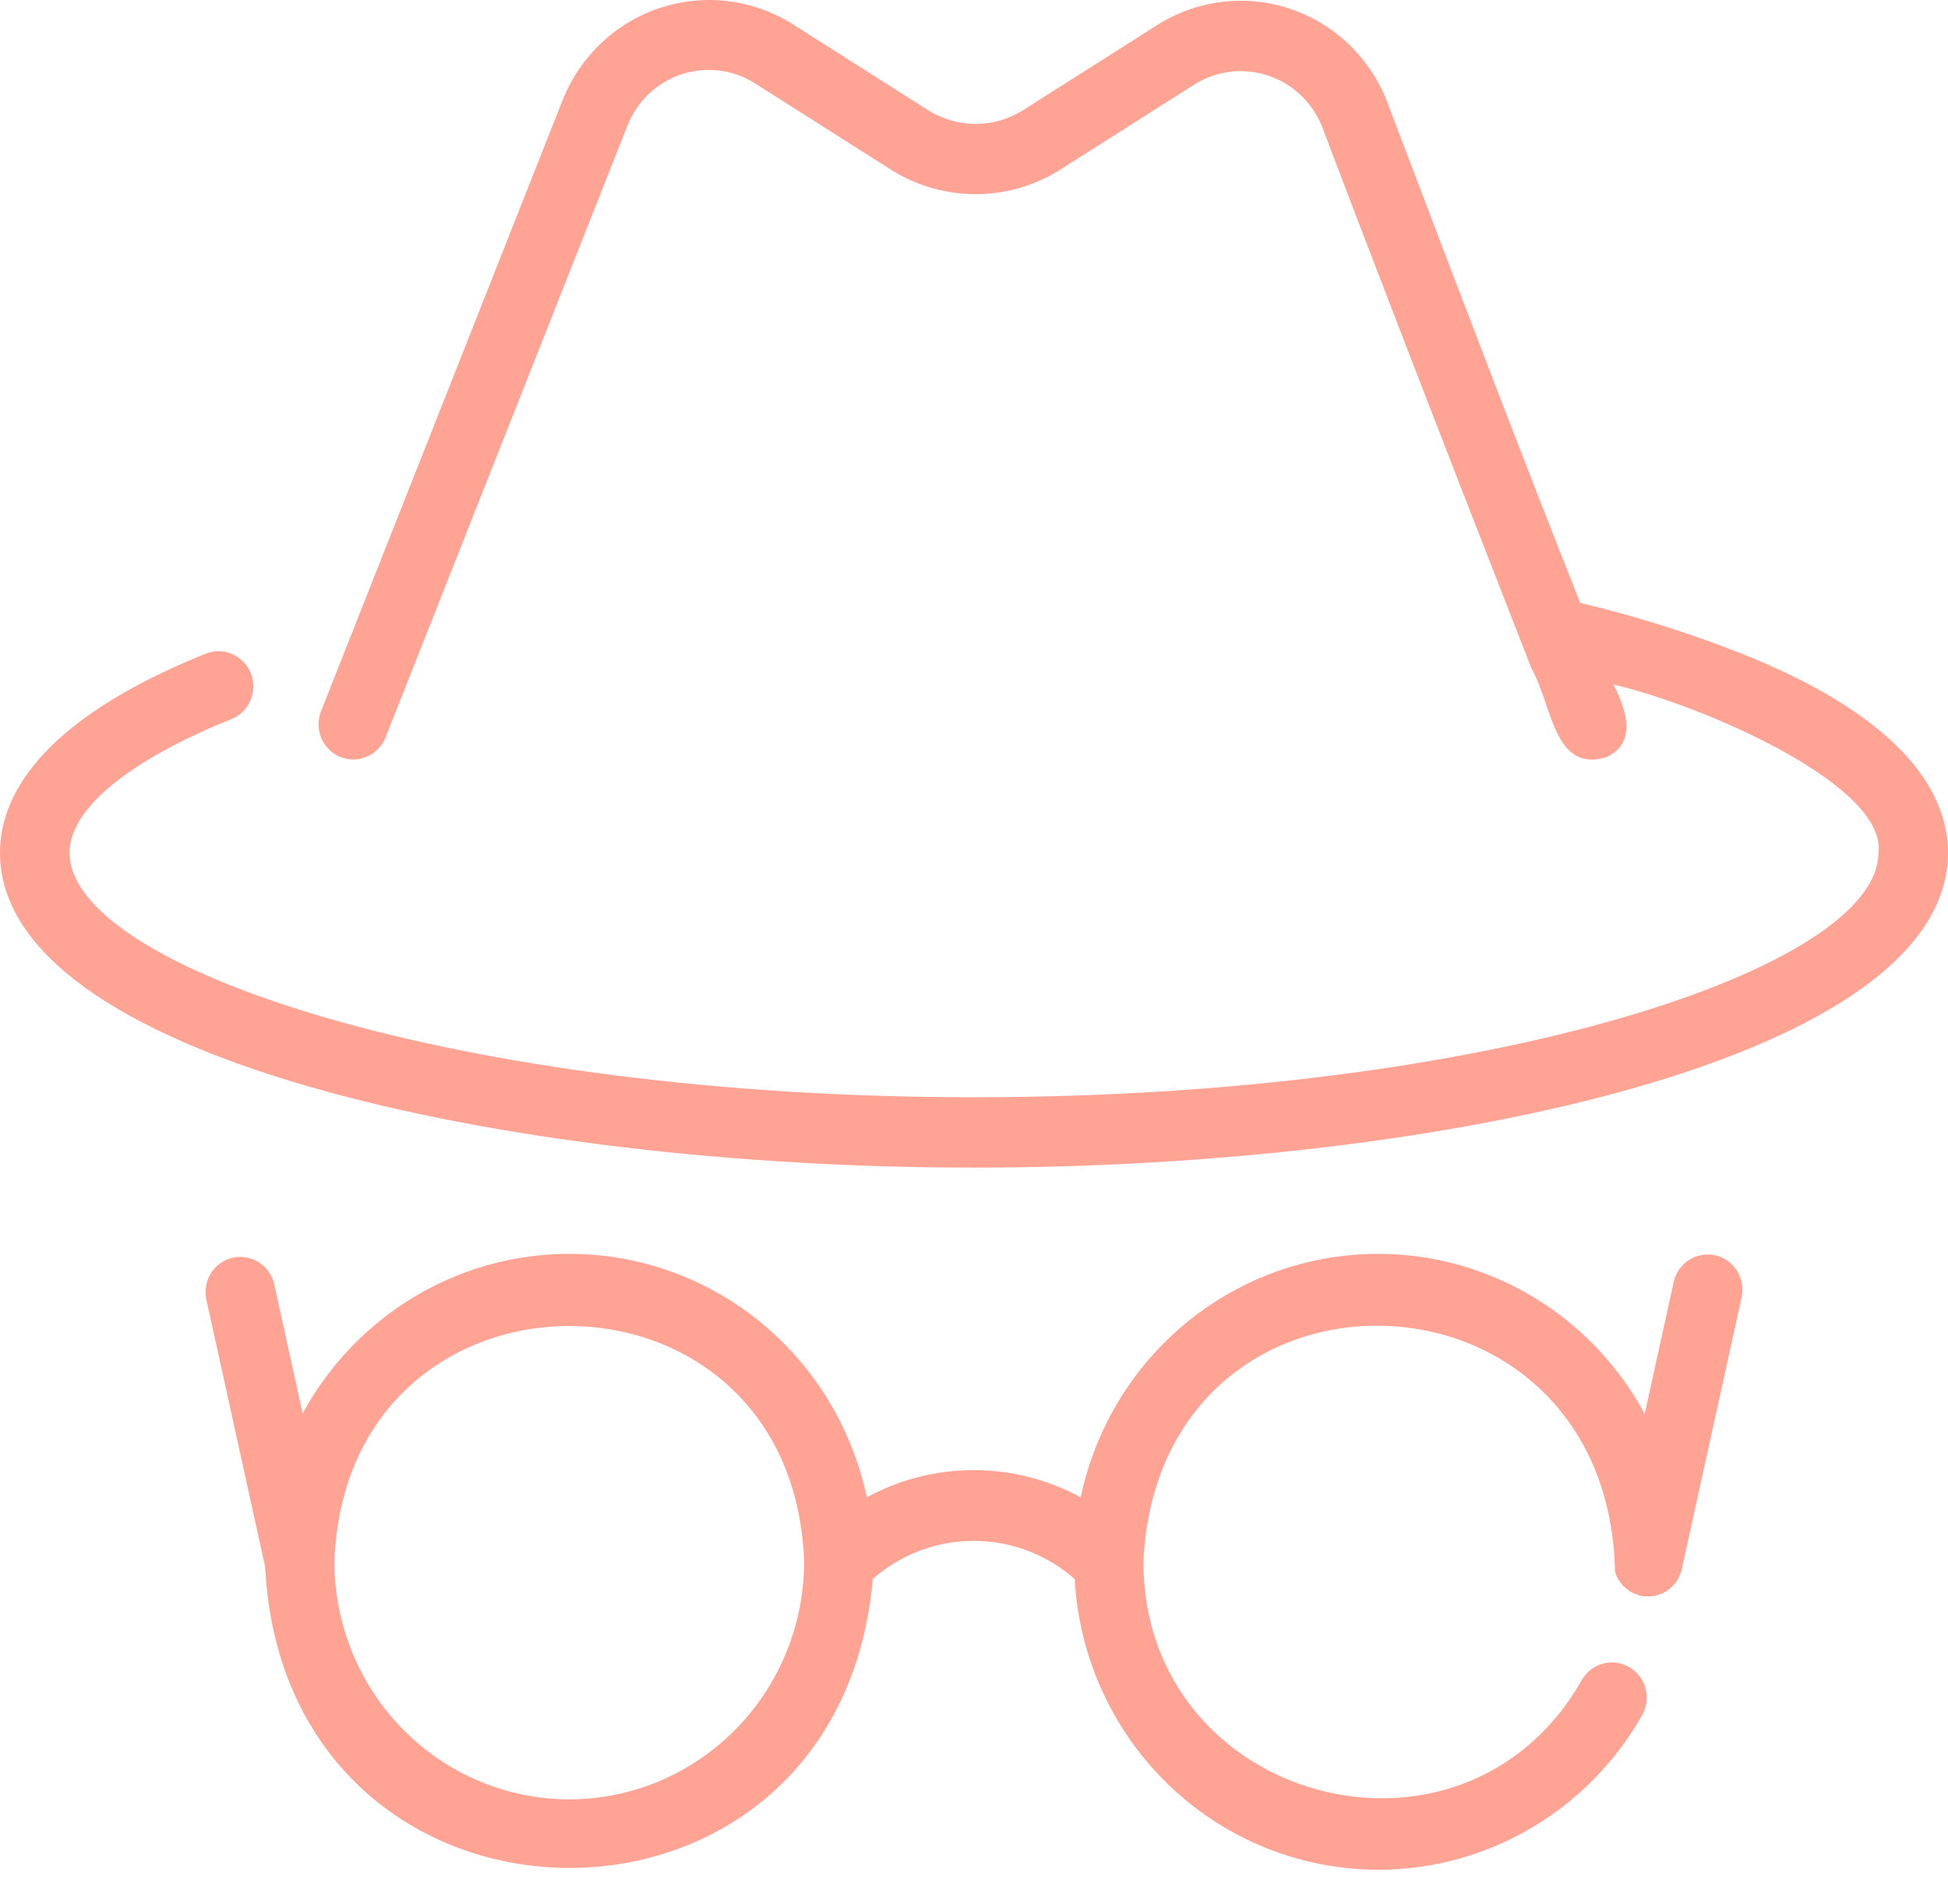
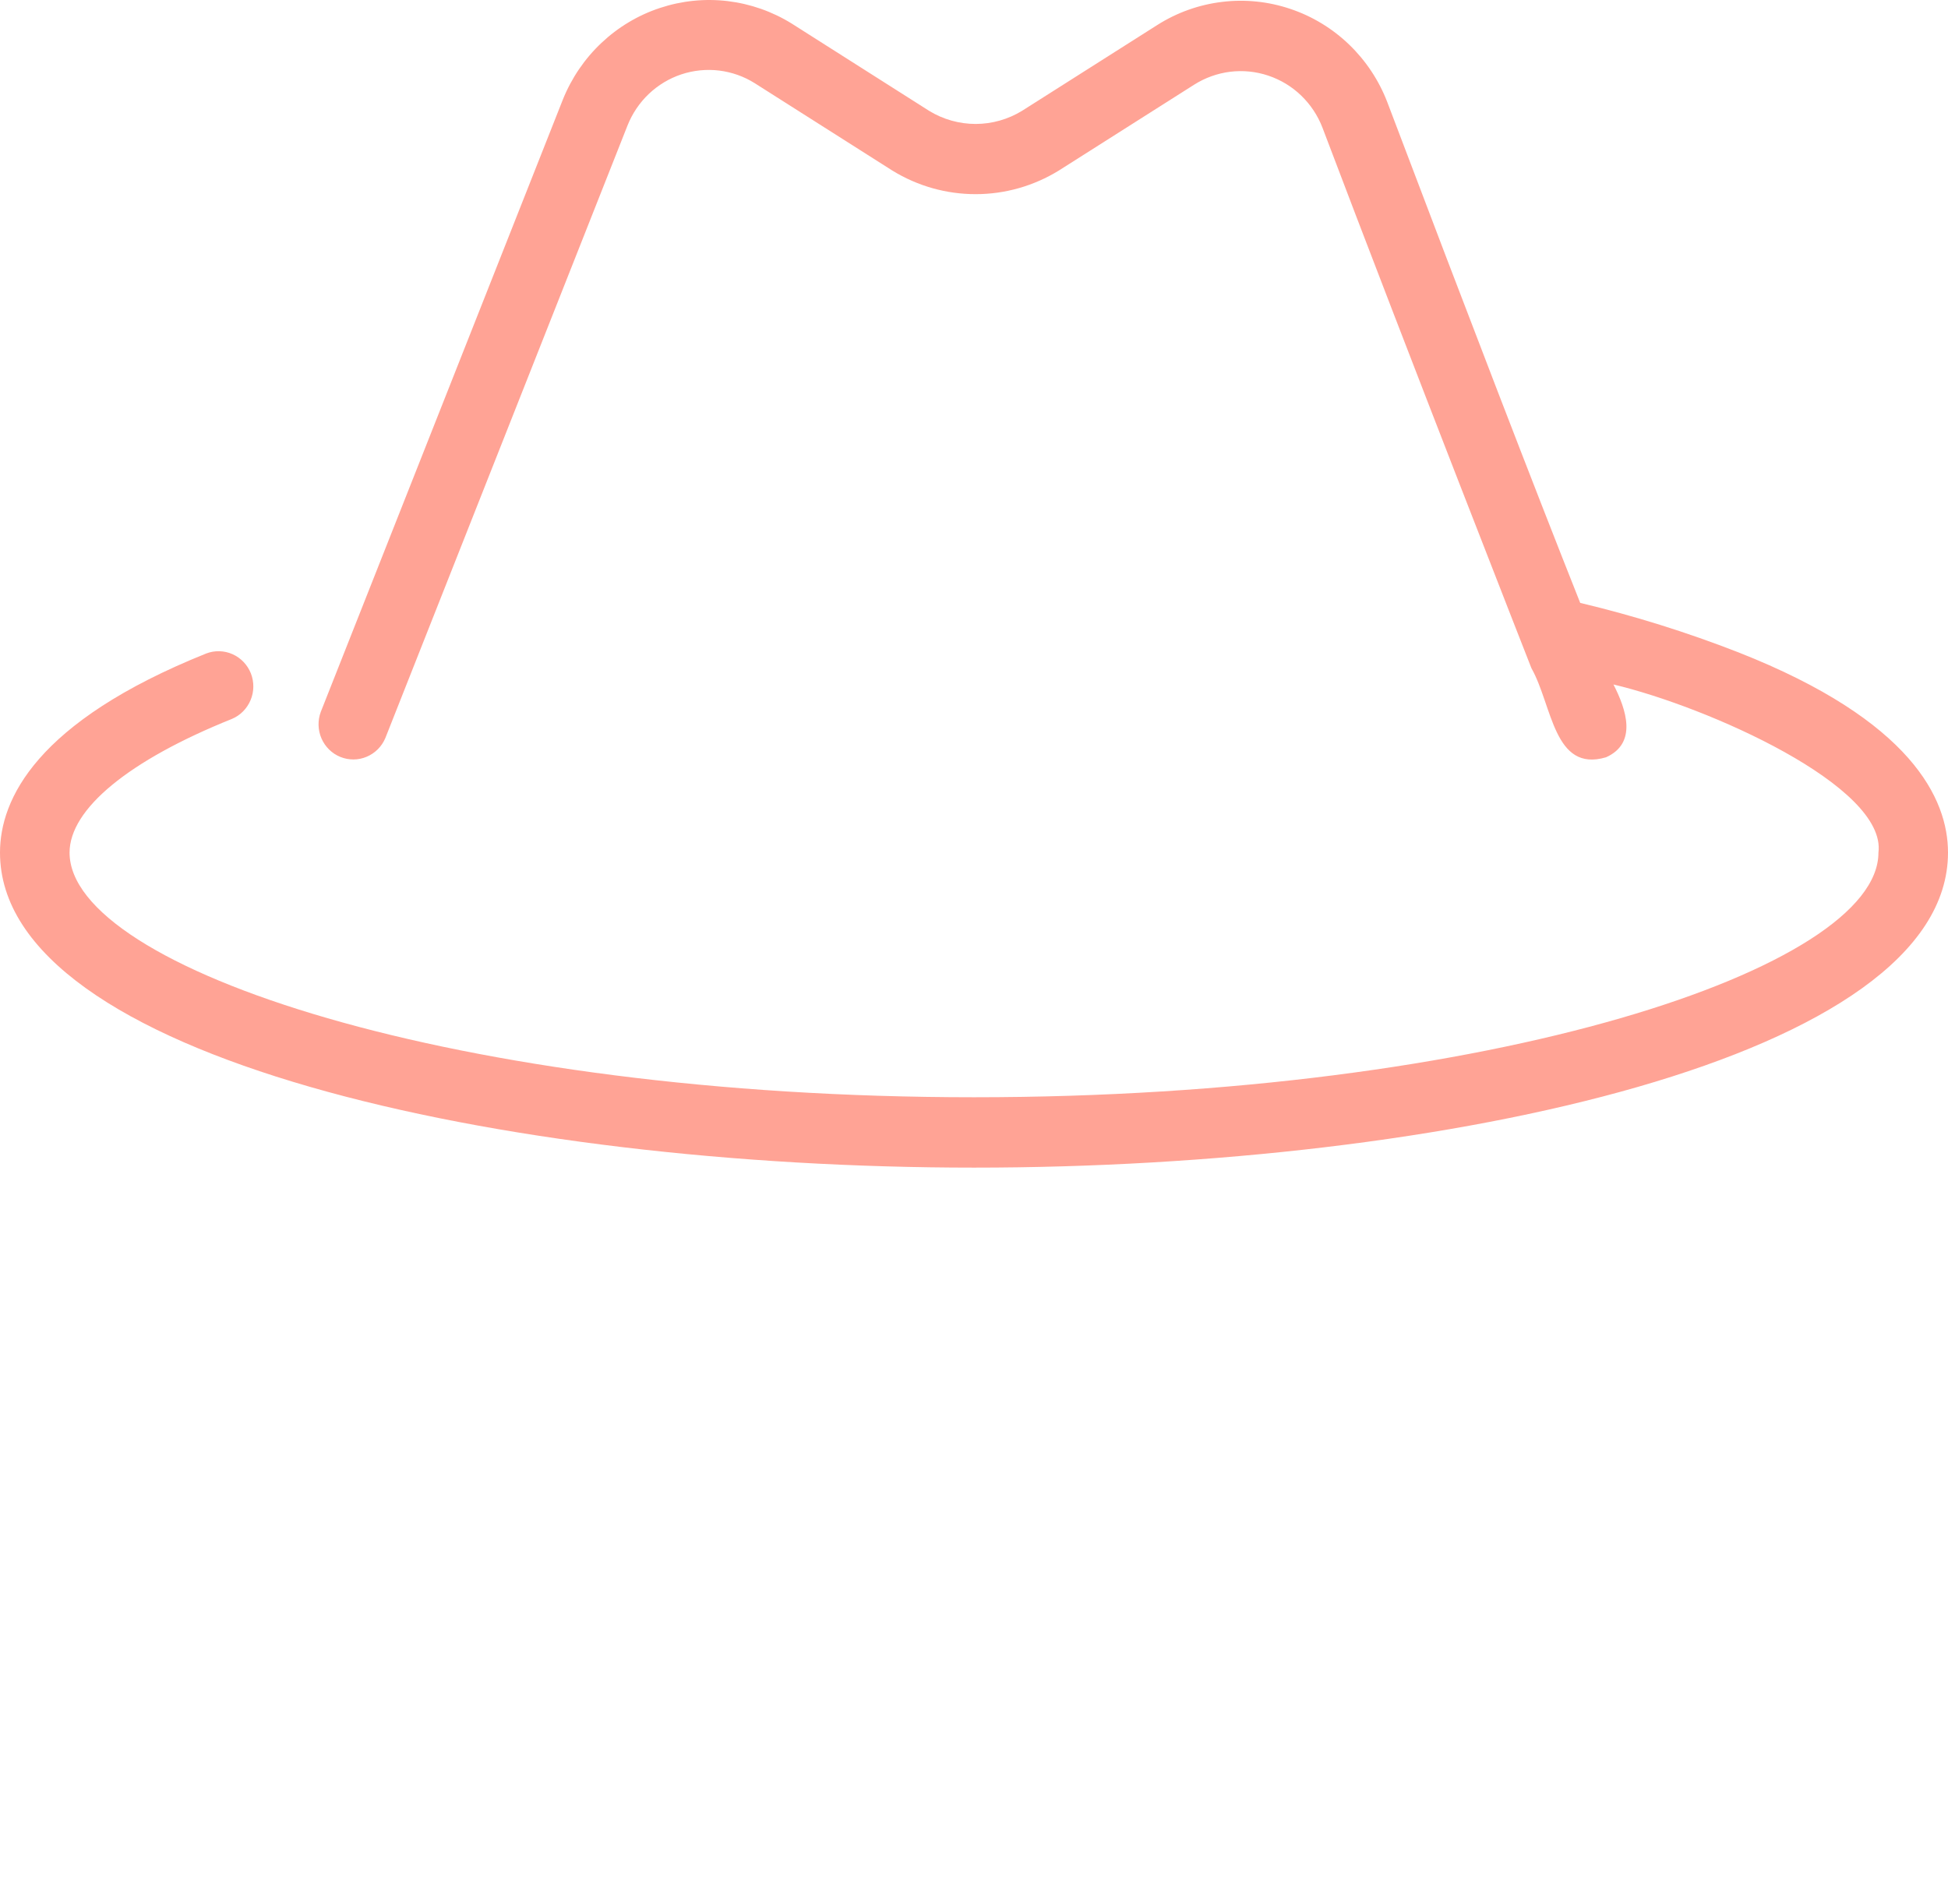
<svg xmlns="http://www.w3.org/2000/svg" width="45" height="44" viewBox="0 0 45 44" fill="none">
-   <path d="M37.309 36.321C37.361 36.49 37.467 36.636 37.611 36.739C37.754 36.841 37.926 36.892 38.101 36.886C38.276 36.879 38.444 36.815 38.579 36.702C38.714 36.589 38.809 36.435 38.849 36.262L40.236 29.959C40.277 29.751 40.236 29.534 40.122 29.355C40.007 29.177 39.828 29.05 39.622 29.004C39.417 28.958 39.202 28.995 39.023 29.108C38.844 29.22 38.716 29.399 38.667 29.606L37.994 32.666C37.306 31.393 36.249 30.364 34.966 29.716C33.682 29.069 32.234 28.835 30.816 29.045C29.397 29.255 28.076 29.9 27.03 30.892C25.984 31.884 25.263 33.177 24.964 34.596C24.205 34.183 23.357 33.967 22.495 33.967C21.633 33.967 20.784 34.182 20.025 34.595C19.725 33.176 19.004 31.884 17.958 30.892C16.912 29.9 15.592 29.256 14.173 29.045C12.755 28.834 11.307 29.067 10.023 29.713C8.74 30.359 7.682 31.387 6.992 32.658L6.333 29.664C6.284 29.456 6.156 29.277 5.977 29.164C5.798 29.051 5.583 29.014 5.377 29.06C5.171 29.106 4.992 29.233 4.877 29.412C4.763 29.591 4.722 29.808 4.765 30.017L6.125 36.201C6.582 45.314 19.367 45.546 20.163 36.481C20.811 35.913 21.639 35.601 22.495 35.601C23.352 35.602 24.179 35.915 24.826 36.483C24.91 38.014 25.48 39.476 26.452 40.652C27.424 41.828 28.746 42.654 30.22 43.008C31.694 43.362 33.242 43.224 34.632 42.615C36.022 42.006 37.181 40.958 37.935 39.629C38.041 39.441 38.069 39.219 38.013 39.011C37.957 38.803 37.822 38.626 37.637 38.519C37.452 38.411 37.233 38.383 37.027 38.439C36.821 38.495 36.646 38.632 36.54 38.819C33.798 43.646 26.418 41.662 26.413 36.085C26.761 28.657 37.158 28.892 37.309 36.321ZM13.151 41.575C11.713 41.573 10.334 40.994 9.317 39.965C8.3 38.936 7.728 37.541 7.726 36.085C7.981 28.82 18.322 28.822 18.576 36.086C18.574 37.541 18.002 38.936 16.985 39.965C15.968 40.994 14.589 41.573 13.151 41.575Z" fill="#FFA395" />
  <path d="M40.162 15.074C38.97 14.609 37.748 14.226 36.504 13.93C35.449 11.276 33.955 7.399 32.048 2.362C31.855 1.858 31.553 1.403 31.166 1.03C30.778 0.657 30.314 0.375 29.806 0.205C29.298 0.034 28.76 -0.021 28.229 0.044C27.698 0.108 27.187 0.29 26.734 0.578L23.614 2.558C23.291 2.757 22.919 2.863 22.54 2.864C22.161 2.864 21.789 2.76 21.465 2.562L18.29 0.545C17.839 0.265 17.333 0.088 16.807 0.025C16.282 -0.037 15.749 0.017 15.245 0.184C14.742 0.35 14.281 0.626 13.894 0.991C13.507 1.356 13.203 1.802 13.003 2.299L7.411 16.446C7.336 16.645 7.342 16.866 7.426 17.061C7.511 17.256 7.667 17.41 7.863 17.489C8.058 17.568 8.276 17.567 8.47 17.485C8.665 17.403 8.82 17.248 8.902 17.052L14.495 2.902C14.605 2.624 14.773 2.375 14.988 2.17C15.203 1.966 15.46 1.811 15.74 1.718C16.02 1.625 16.318 1.595 16.611 1.63C16.904 1.666 17.185 1.765 17.436 1.923L20.617 3.943C21.197 4.299 21.862 4.487 22.54 4.486C23.218 4.486 23.883 4.296 24.462 3.939L27.585 1.957C27.838 1.797 28.122 1.695 28.418 1.658C28.714 1.622 29.014 1.652 29.297 1.747C29.581 1.842 29.84 1.998 30.056 2.206C30.272 2.414 30.441 2.667 30.549 2.948C32.549 8.229 35.377 15.439 35.377 15.439C35.862 16.296 35.889 17.856 37.101 17.497C37.832 17.169 37.565 16.386 37.272 15.815C39.442 16.329 43.59 18.166 43.393 19.701C43.393 22.368 34.458 25.352 22.5 25.352C10.542 25.352 1.607 22.368 1.607 19.7C1.607 18.693 2.975 17.567 5.359 16.61C5.553 16.528 5.707 16.372 5.789 16.175C5.871 15.979 5.873 15.758 5.796 15.56C5.718 15.362 5.567 15.203 5.374 15.116C5.182 15.03 4.963 15.023 4.766 15.098C0.827 16.679 0 18.474 0 19.7C0 24.427 11.592 26.978 22.5 26.978C33.407 26.978 45 24.427 45 19.7C45 18.46 44.16 16.649 40.162 15.074Z" fill="#FFA395" />
</svg>